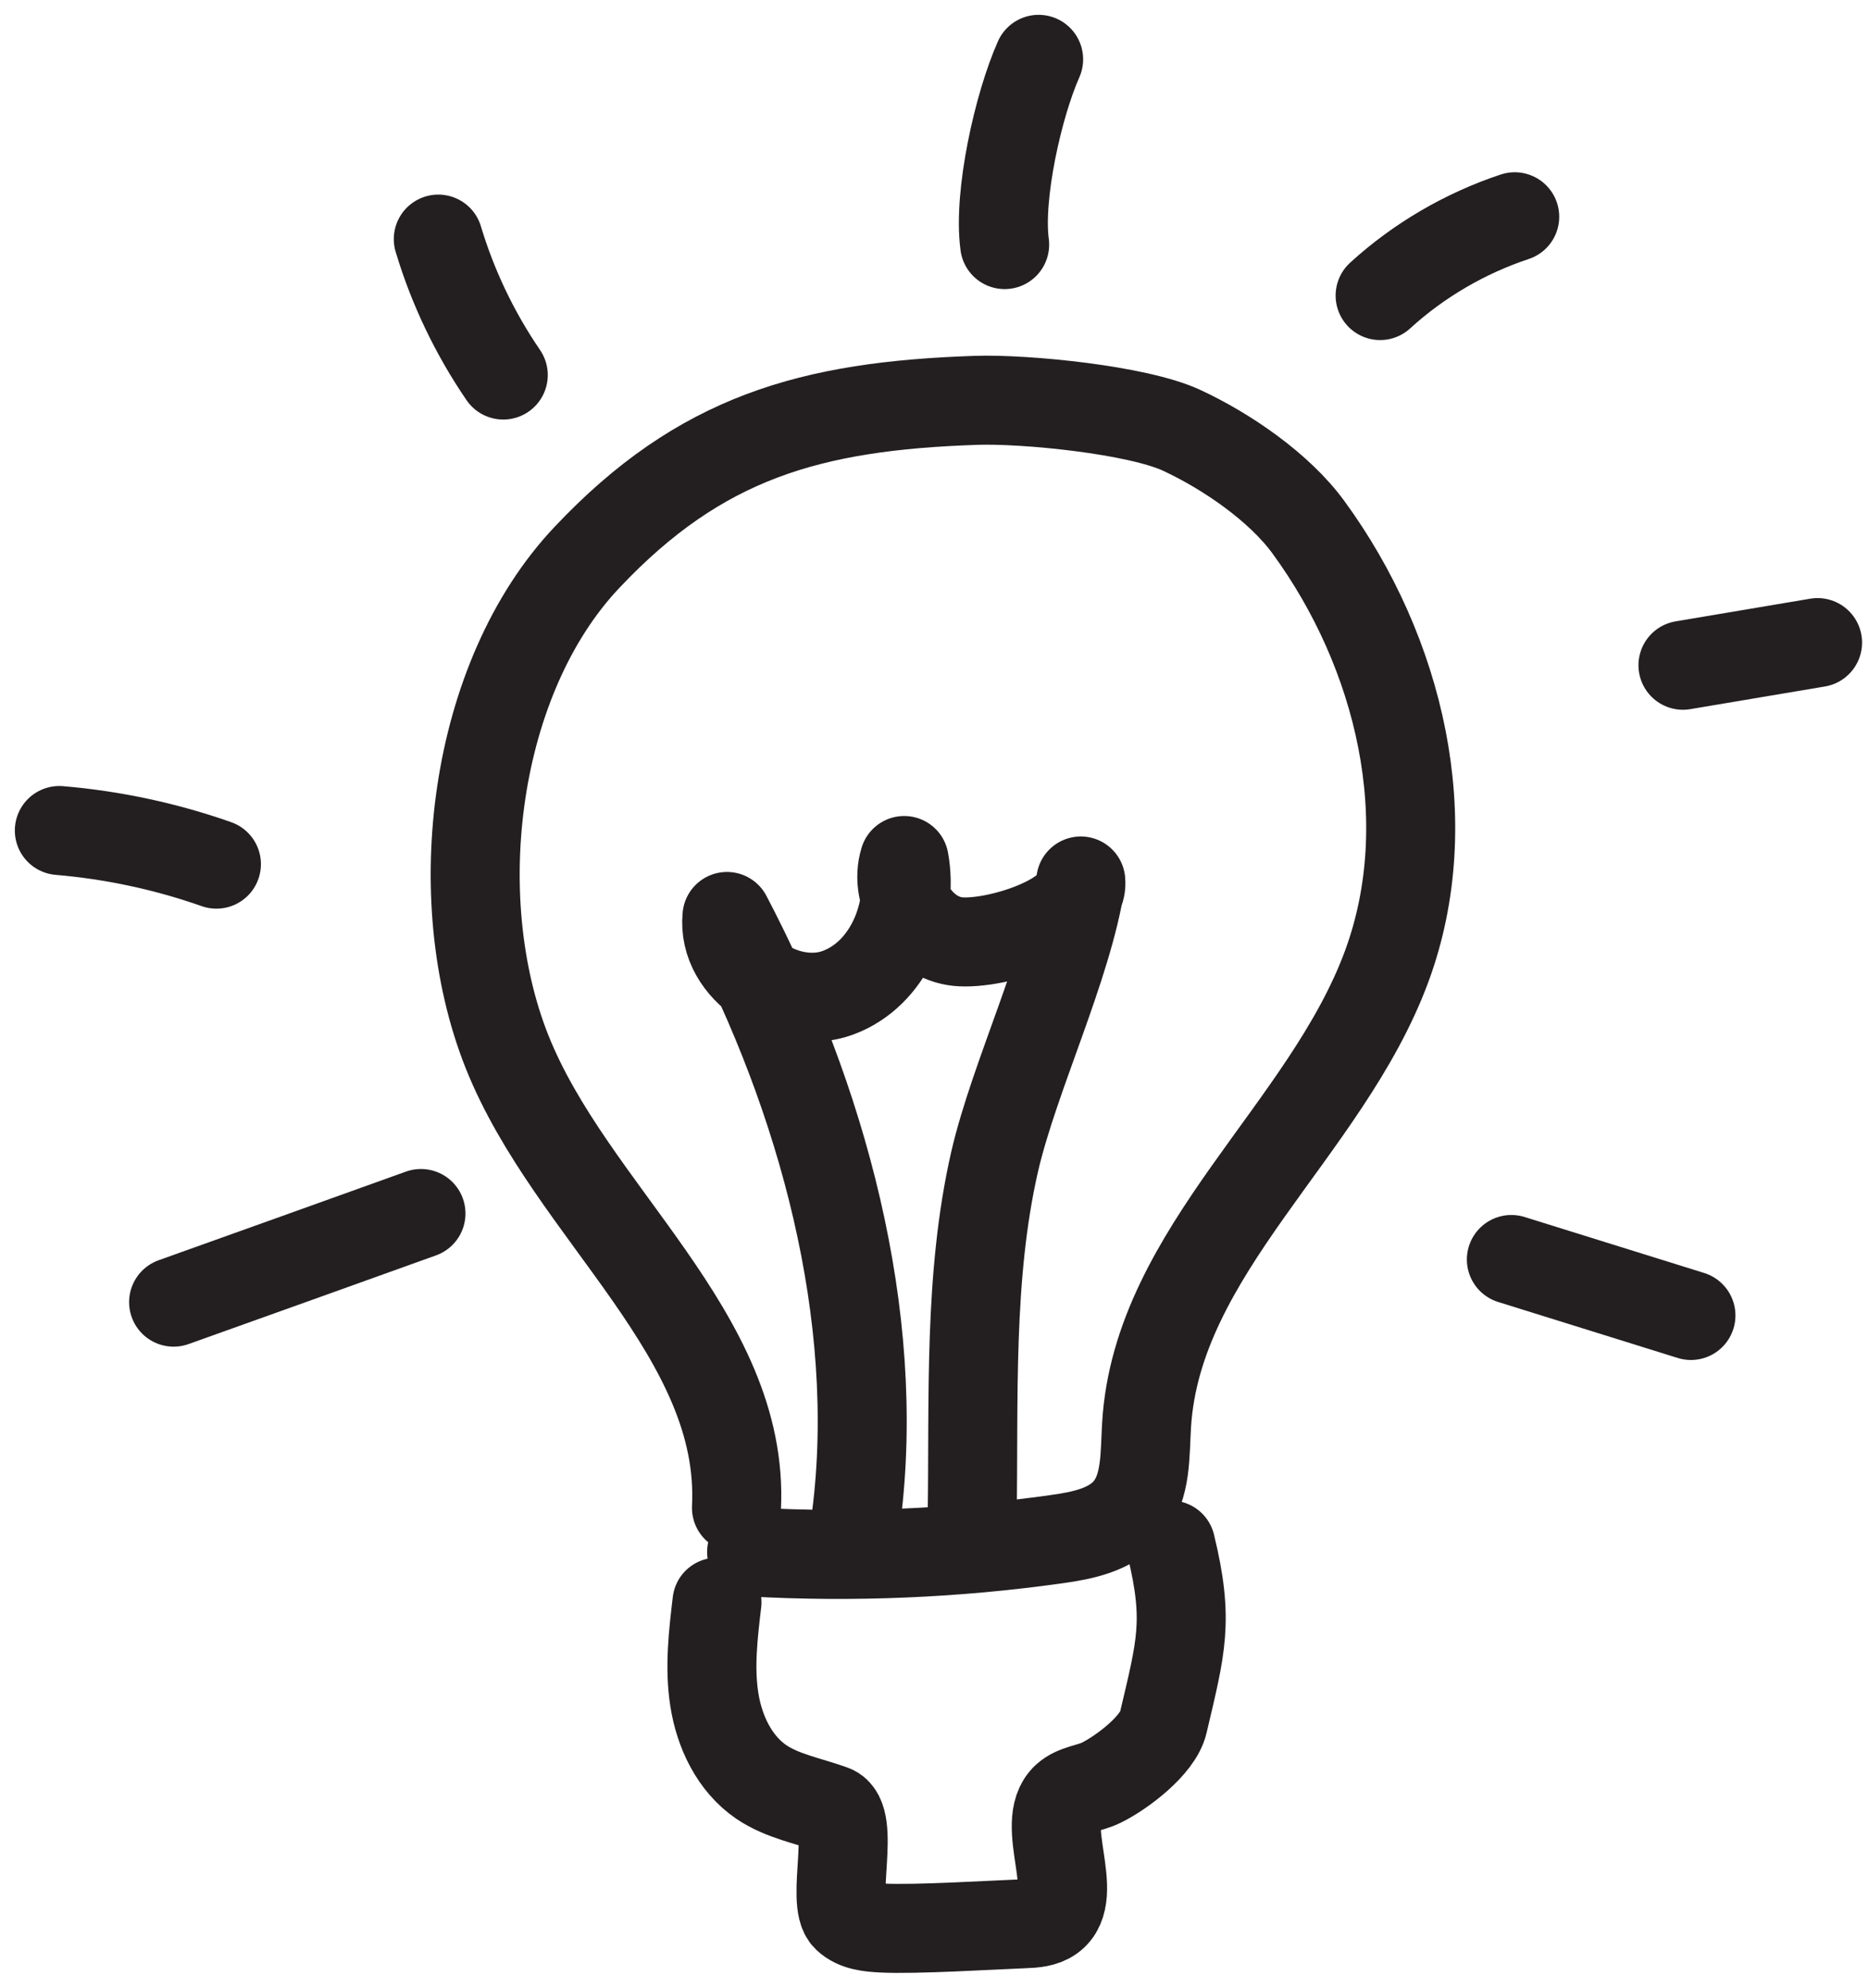
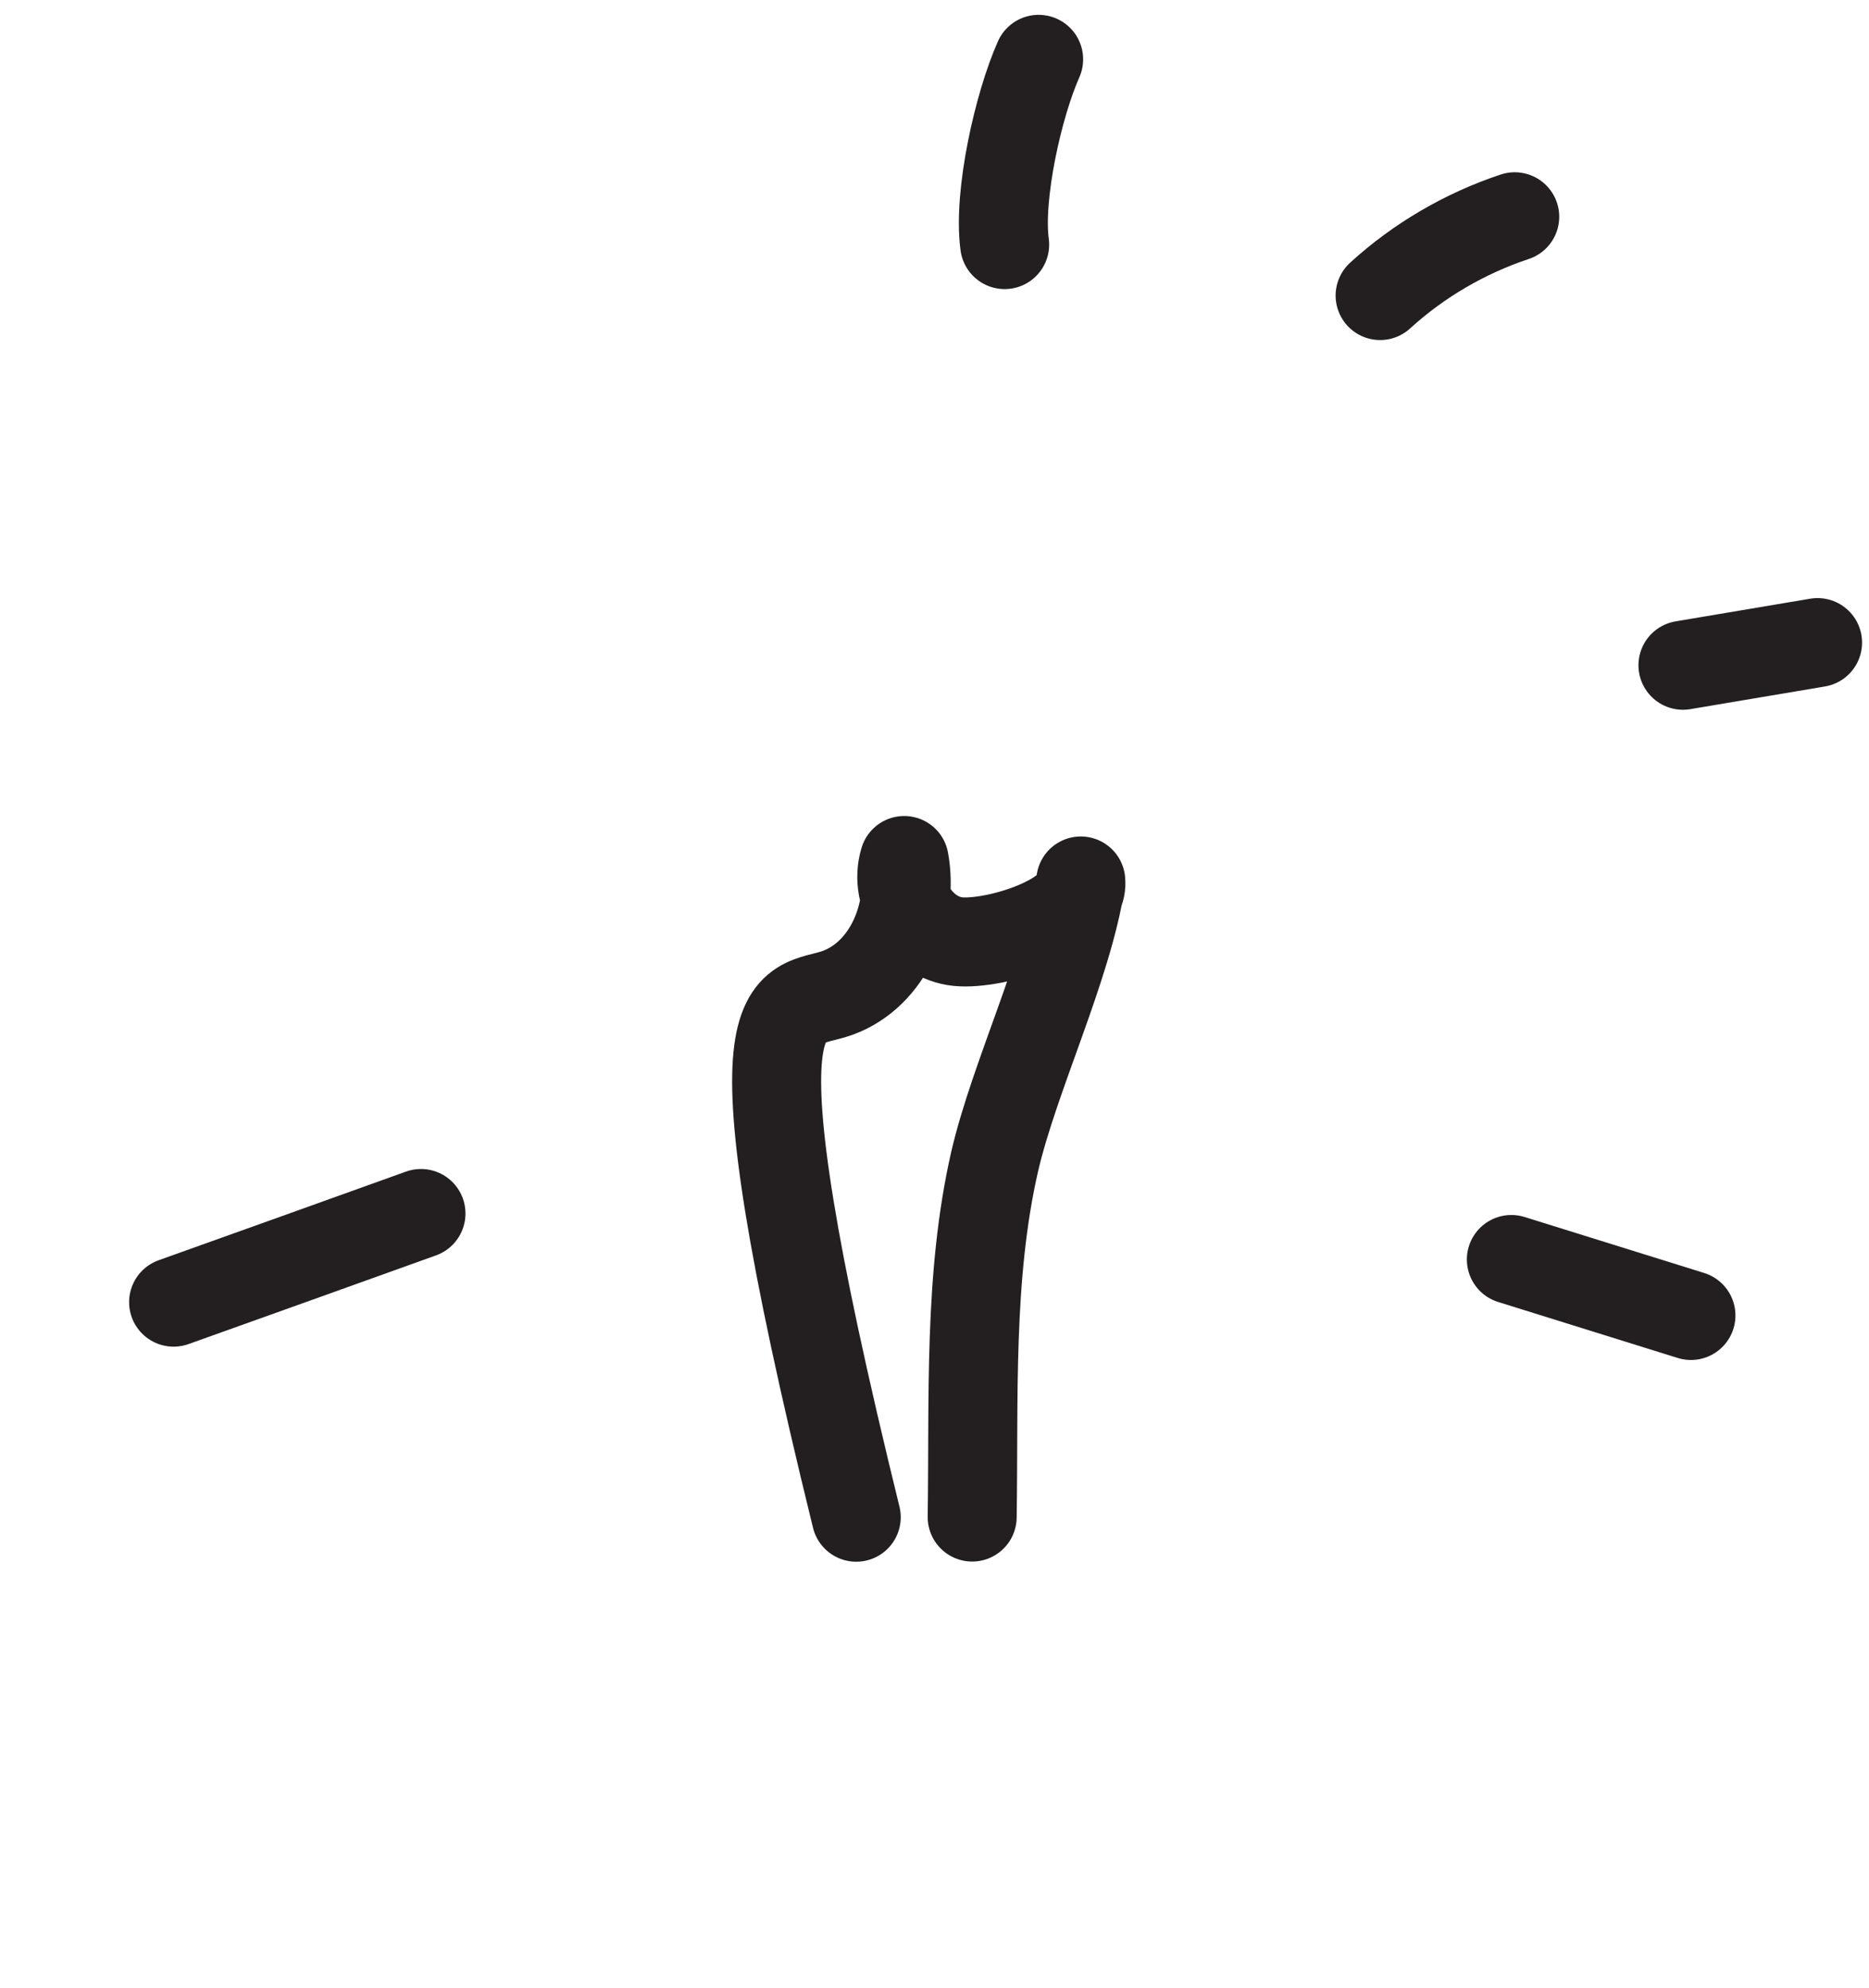
<svg xmlns="http://www.w3.org/2000/svg" width="63" height="67" viewBox="0 0 63 67" fill="none">
-   <path d="M24.825 50.824C25.117 44.996 19.243 40.863 17.087 35.439C15.027 30.256 15.953 22.844 19.782 18.79C23.606 14.735 27.323 13.68 32.899 13.494C34.544 13.438 38.34 13.809 39.833 14.505C41.344 15.207 43.118 16.42 44.101 17.767C47.183 21.979 48.548 27.667 46.745 32.564C44.713 38.084 39.008 42.149 38.649 48.022C38.587 49.011 38.654 50.111 38.025 50.875C37.453 51.566 36.492 51.757 35.605 51.88C32.208 52.357 28.761 52.503 25.335 52.312" stroke="#231F20" stroke-width="3" stroke-linecap="round" stroke-linejoin="round" />
  <path d="M5.852 43.89C8.631 42.896 11.411 41.902 14.19 40.902" stroke="#231F20" stroke-width="3" stroke-linecap="round" stroke-linejoin="round" />
-   <path d="M2 27.993C3.802 28.145 5.588 28.526 7.295 29.127" stroke="#231F20" stroke-width="3" stroke-linecap="round" stroke-linejoin="round" />
-   <path d="M14.774 8.059C15.262 9.687 16.004 11.237 16.964 12.641" stroke="#231F20" stroke-width="3" stroke-linecap="round" stroke-linejoin="round" />
  <path d="M33.865 8.244C33.64 6.576 34.325 3.539 35.01 2" stroke="#231F20" stroke-width="3" stroke-linecap="round" stroke-linejoin="round" />
  <path d="M46.521 9.962C47.824 8.772 49.385 7.862 51.058 7.306" stroke="#231F20" stroke-width="3" stroke-linecap="round" stroke-linejoin="round" />
  <path d="M56.729 22.423C58.239 22.17 59.755 21.912 61.266 21.659" stroke="#231F20" stroke-width="3" stroke-linecap="round" stroke-linejoin="round" />
  <path d="M50.945 42.452C52.961 43.081 54.983 43.71 56.998 44.339" stroke="#231F20" stroke-width="3" stroke-linecap="round" stroke-linejoin="round" />
-   <path d="M28.862 51.139C29.732 44.333 27.694 36.966 24.505 30.89C24.325 32.687 26.549 34.086 28.244 33.462C29.94 32.839 30.805 30.784 30.479 29.004C30.109 30.2 31.046 31.615 32.293 31.738C33.539 31.862 36.56 30.941 36.431 29.694C35.982 32.603 34.191 36.287 33.528 39.15C32.641 43.025 32.832 47.158 32.77 51.133" stroke="#231F20" stroke-width="3" stroke-linecap="round" stroke-linejoin="round" />
-   <path d="M24.168 54.003C24.039 55.092 23.909 56.198 24.078 57.282C24.246 58.366 24.757 59.444 25.661 60.062C26.374 60.544 27.25 60.696 28.059 60.988C28.867 61.28 27.991 64.11 28.547 64.632C28.856 64.924 29.311 64.964 29.738 64.986C30.866 65.042 33.404 64.885 34.538 64.84C34.847 64.829 35.173 64.806 35.426 64.627C36.465 63.891 34.999 61.454 35.931 60.589C36.251 60.297 36.728 60.281 37.116 60.09C37.818 59.747 39.031 58.826 39.21 58.068C39.811 55.508 40.086 54.632 39.463 52.077" stroke="#231F20" stroke-width="3" stroke-linecap="round" stroke-linejoin="round" />
+   <path d="M28.862 51.139C24.325 32.687 26.549 34.086 28.244 33.462C29.94 32.839 30.805 30.784 30.479 29.004C30.109 30.2 31.046 31.615 32.293 31.738C33.539 31.862 36.56 30.941 36.431 29.694C35.982 32.603 34.191 36.287 33.528 39.15C32.641 43.025 32.832 47.158 32.77 51.133" stroke="#231F20" stroke-width="3" stroke-linecap="round" stroke-linejoin="round" />
</svg>